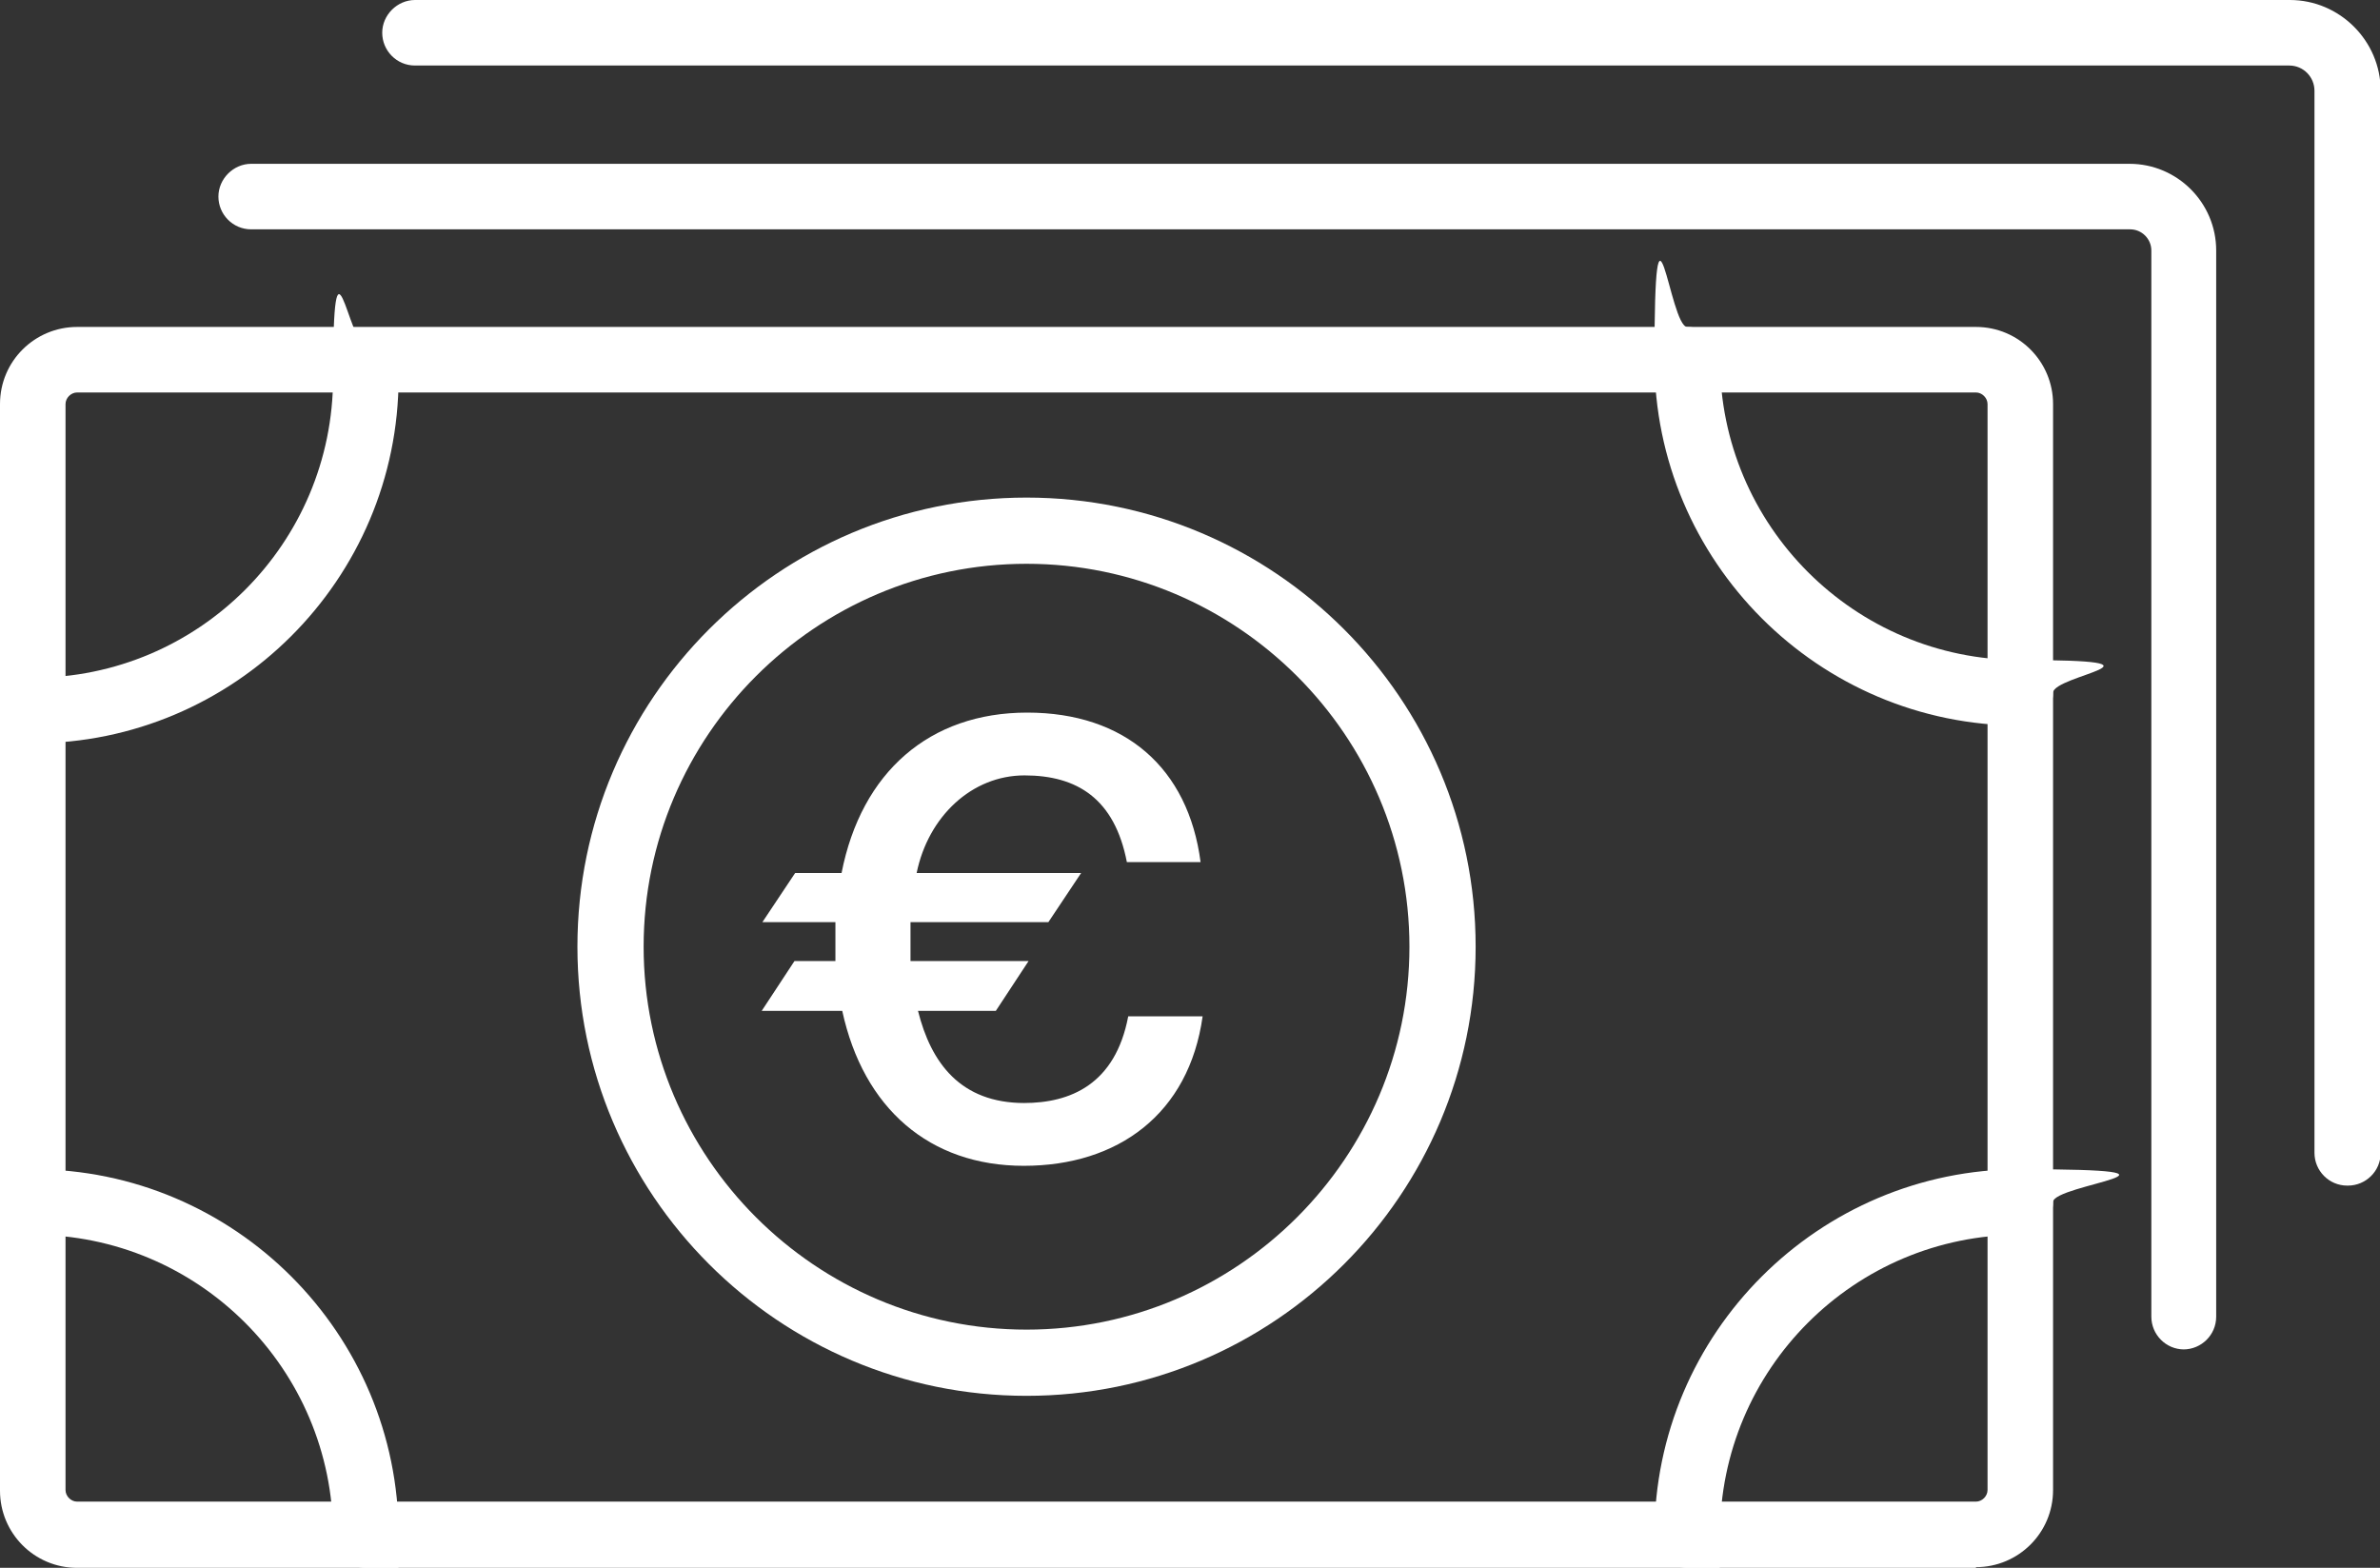
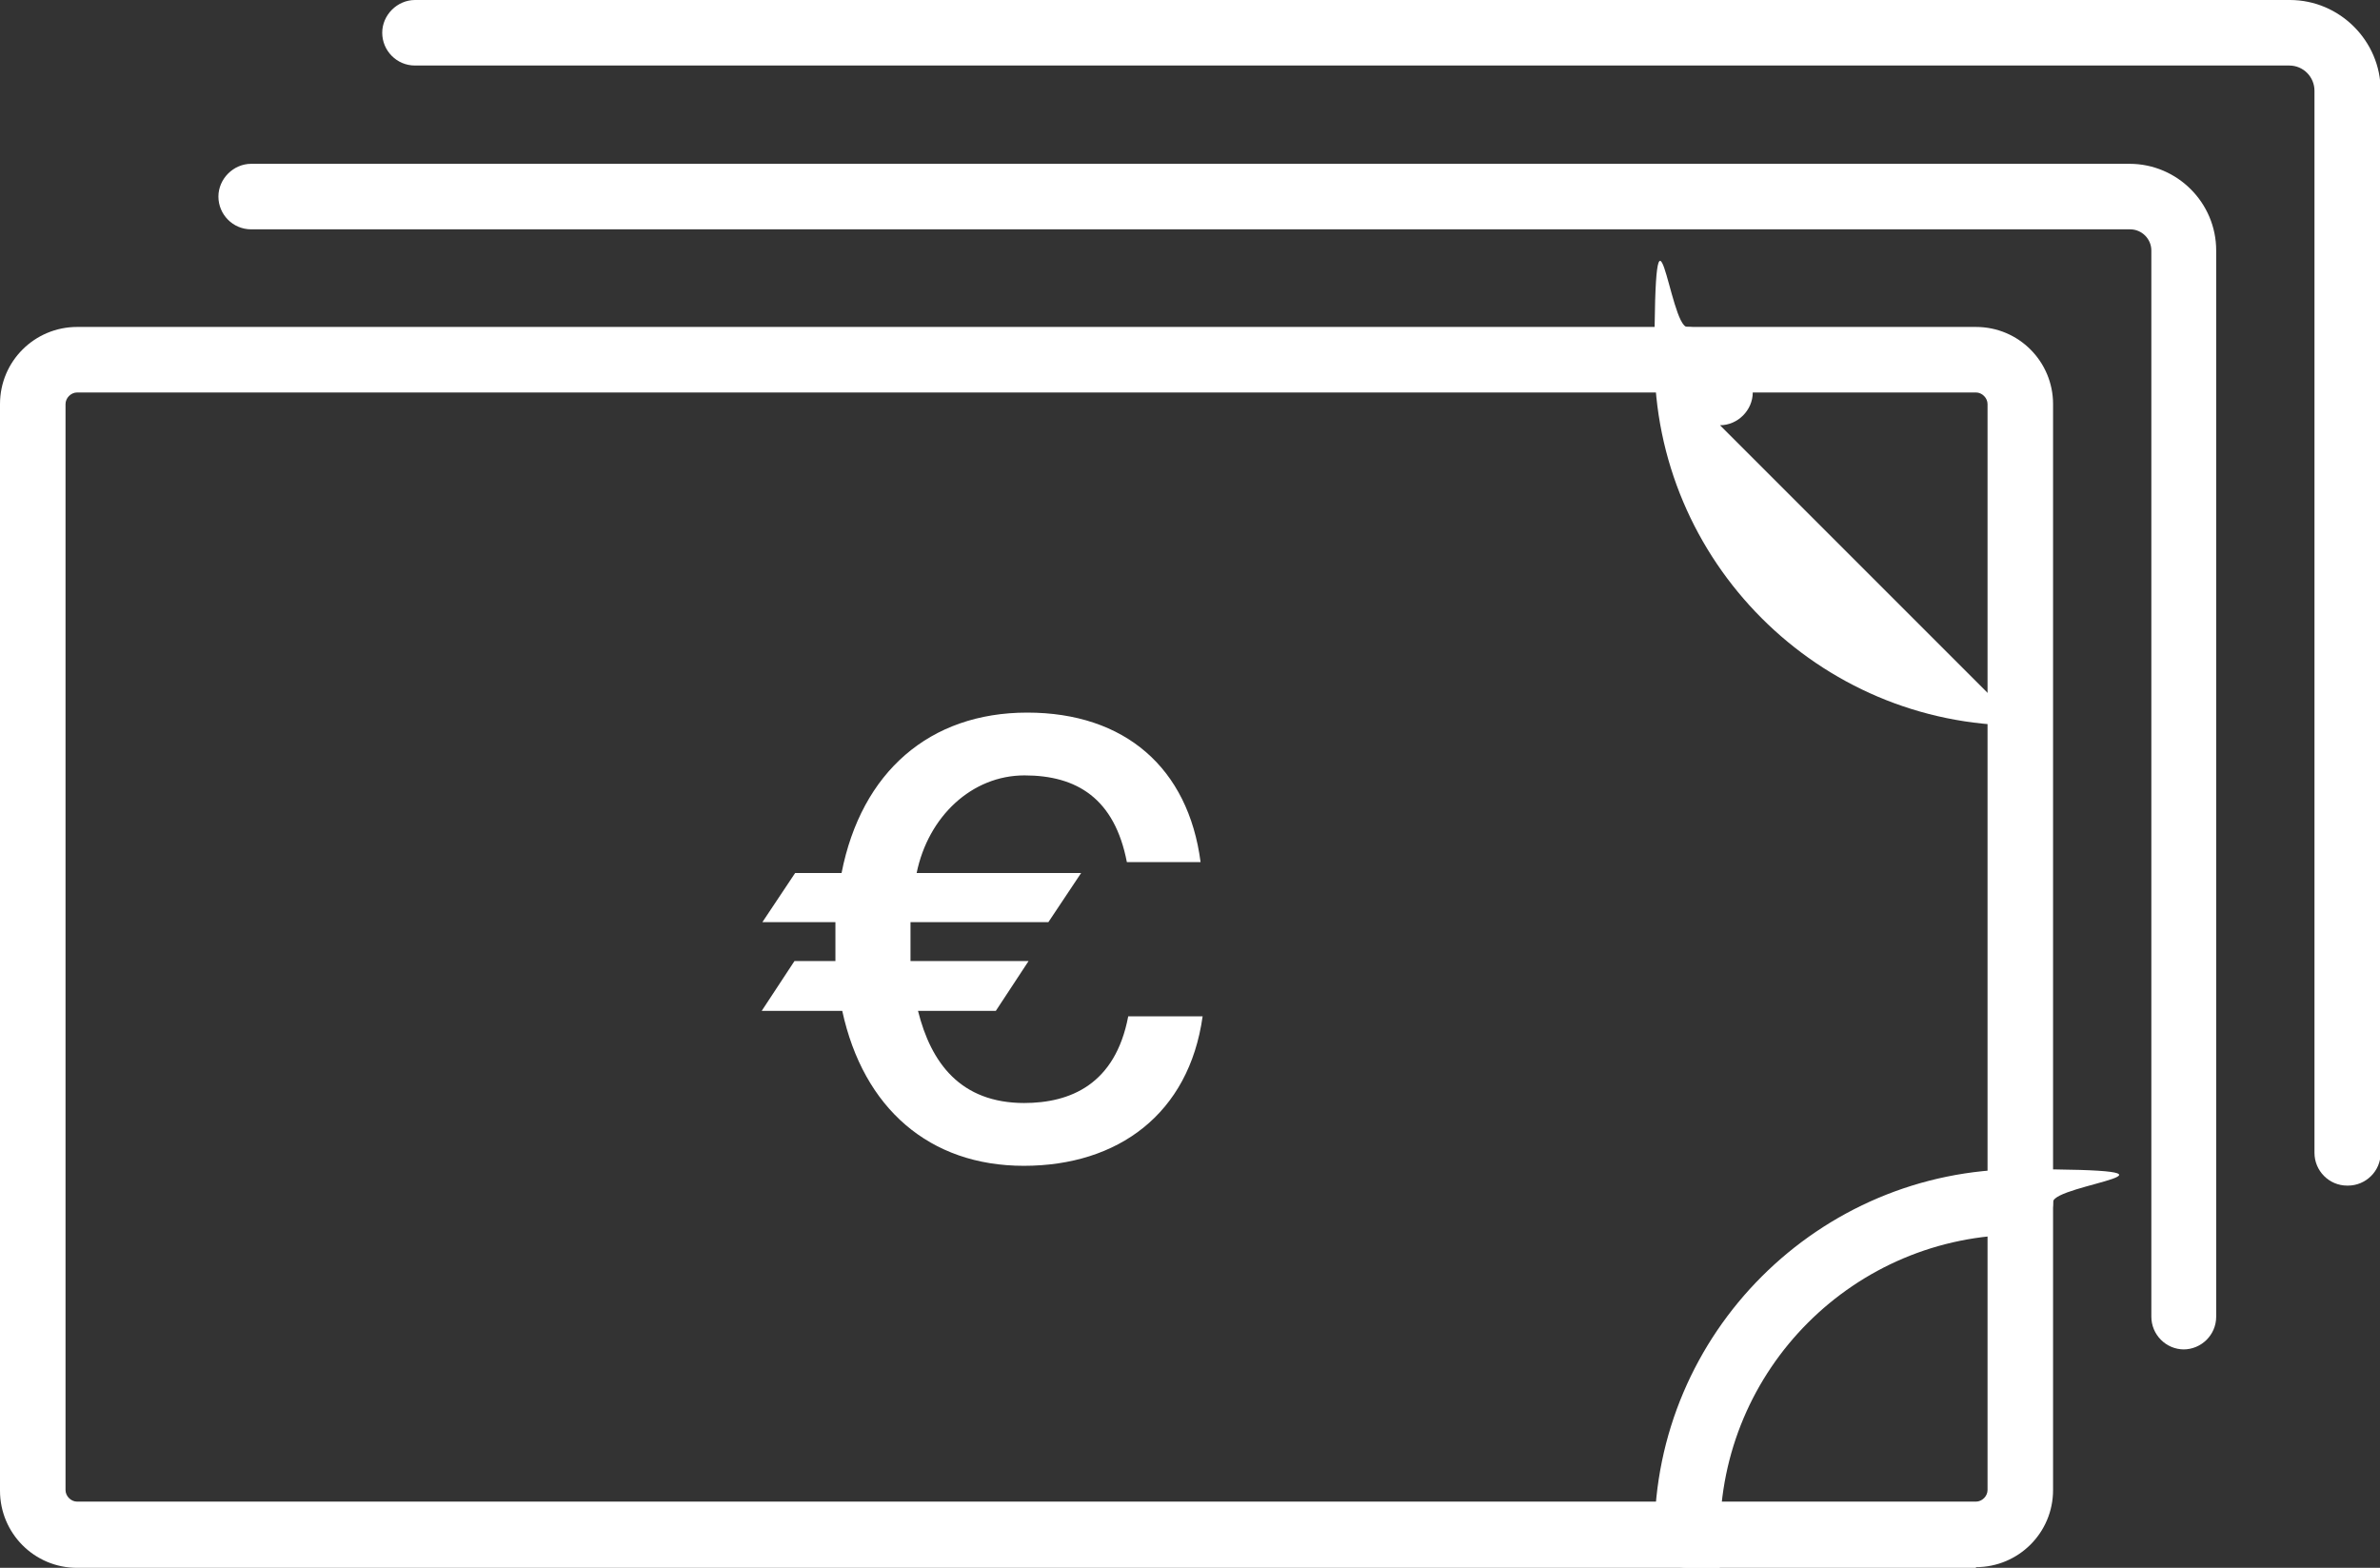
<svg xmlns="http://www.w3.org/2000/svg" version="1.1" viewBox="0 0 348.7 229.7">
  <rect x="0" y="0" width="348.7" height="229.7" fill="#333333" stroke="none" />
  <g>
    <g id="Layer_1">
      <g>
        <g>
-           <path d="M150.4,204.5c-36.3,0-65.8-29.5-65.8-65.8s29.5-65.8,65.8-65.8,65.8,29.5,65.8,65.8-29.5,65.8-65.8,65.8ZM150.4,82.6c-30.9,0-56.1,25.2-56.1,56.1s25.2,56.1,56.1,56.1,56.1-25.2,56.1-56.1-25.2-56.1-56.1-56.1Z" fill="#fff" />
          <path d="M289.5,229.7H11.3c-6.3,0-11.3-5.1-11.3-11.3V59.2c0-6.3,5.1-11.3,11.3-11.3h278.2c6.3,0,11.3,5.1,11.3,11.3v159.1c0,6.3-5.1,11.3-11.3,11.3ZM11.3,57.5c-.9,0-1.7.8-1.7,1.7v159.1c0,.9.8,1.7,1.7,1.7h278.2c.9,0,1.7-.8,1.7-1.7V59.2c0-.9-.8-1.7-1.7-1.7H11.3Z" fill="#fff" />
          <path d="M320,197.7c-2.7,0-4.8-2.2-4.8-4.8V36.7c0-1.7-1.4-3.1-3.1-3.1H36.8c-2.7,0-4.8-2.2-4.8-4.8s2.2-4.8,4.8-4.8h275.2c7,0,12.7,5.7,12.7,12.7v156.2c0,2.7-2.2,4.8-4.8,4.8Z" fill="#fff" />
          <path d="M343.9,173.7c-2.7,0-4.8-2.2-4.8-4.8V13.3c0-2-1.6-3.7-3.7-3.7H60.8c-2.7,0-4.8-2.2-4.8-4.8s2.2-4.8,4.8-4.8h274.7c7.3,0,13.3,6,13.3,13.3v155.6c0,2.7-2.2,4.8-4.8,4.8Z" fill="#fff" />
-           <path d="M296,106.3c-29.6,0-53.6-24.1-53.6-53.6s2.2-4.8,4.8-4.8,4.8,2.2,4.8,4.8c0,24.3,19.7,44,44,44s4.8,2.2,4.8,4.8-2.2,4.8-4.8,4.8Z" fill="#fff" />
+           <path d="M296,106.3c-29.6,0-53.6-24.1-53.6-53.6s2.2-4.8,4.8-4.8,4.8,2.2,4.8,4.8s4.8,2.2,4.8,4.8-2.2,4.8-4.8,4.8Z" fill="#fff" />
          <path d="M247.2,229.7c-2.7,0-4.8-2.2-4.8-4.8,0-29.6,24.1-53.6,53.6-53.6s4.8,2.2,4.8,4.8-2.2,4.8-4.8,4.8c-24.3,0-44,19.7-44,44s-2.2,4.8-4.8,4.8Z" fill="#fff" />
-           <path d="M53.6,229.7c-2.7,0-4.8-2.2-4.8-4.8,0-24.3-19.7-44-44-44s-4.8-2.2-4.8-4.8,2.2-4.8,4.8-4.8c29.6,0,53.6,24.1,53.6,53.6s-2.2,4.8-4.8,4.8Z" fill="#fff" />
-           <path d="M4.8,108.9c-2.7,0-4.8-2.2-4.8-4.8s2.2-4.8,4.8-4.8c24.3,0,44-19.7,44-44s2.2-4.8,4.8-4.8,4.8,2.2,4.8,4.8c0,29.6-24.1,53.6-53.6,53.6Z" fill="#fff" />
        </g>
        <path d="M150,161.6c6.8,0,13.4-2.7,15.3-12.7h10.9c-2,14.3-12.4,21.9-26.2,21.9s-23.5-8.4-26.6-22.7h-11.8l4.8-7.3h6c0-1.1,0-2.2,0-3.4v-2.3h-10.7l4.8-7.2h6.8c2.9-14.8,12.9-23.5,27.2-23.5s23.6,8.1,25.4,21.9h-10.8c-1.8-9.3-7.3-12.7-15-12.7s-14.1,6-15.8,14.3h24.1l-4.8,7.2h-20.2v2.3c0,1.1,0,2.3,0,3.4h17.3l-4.8,7.3h-11.4c1.9,7.6,6.2,13.5,15.6,13.5Z" fill="#fff" />
      </g>
    </g>
  </g>
</svg>